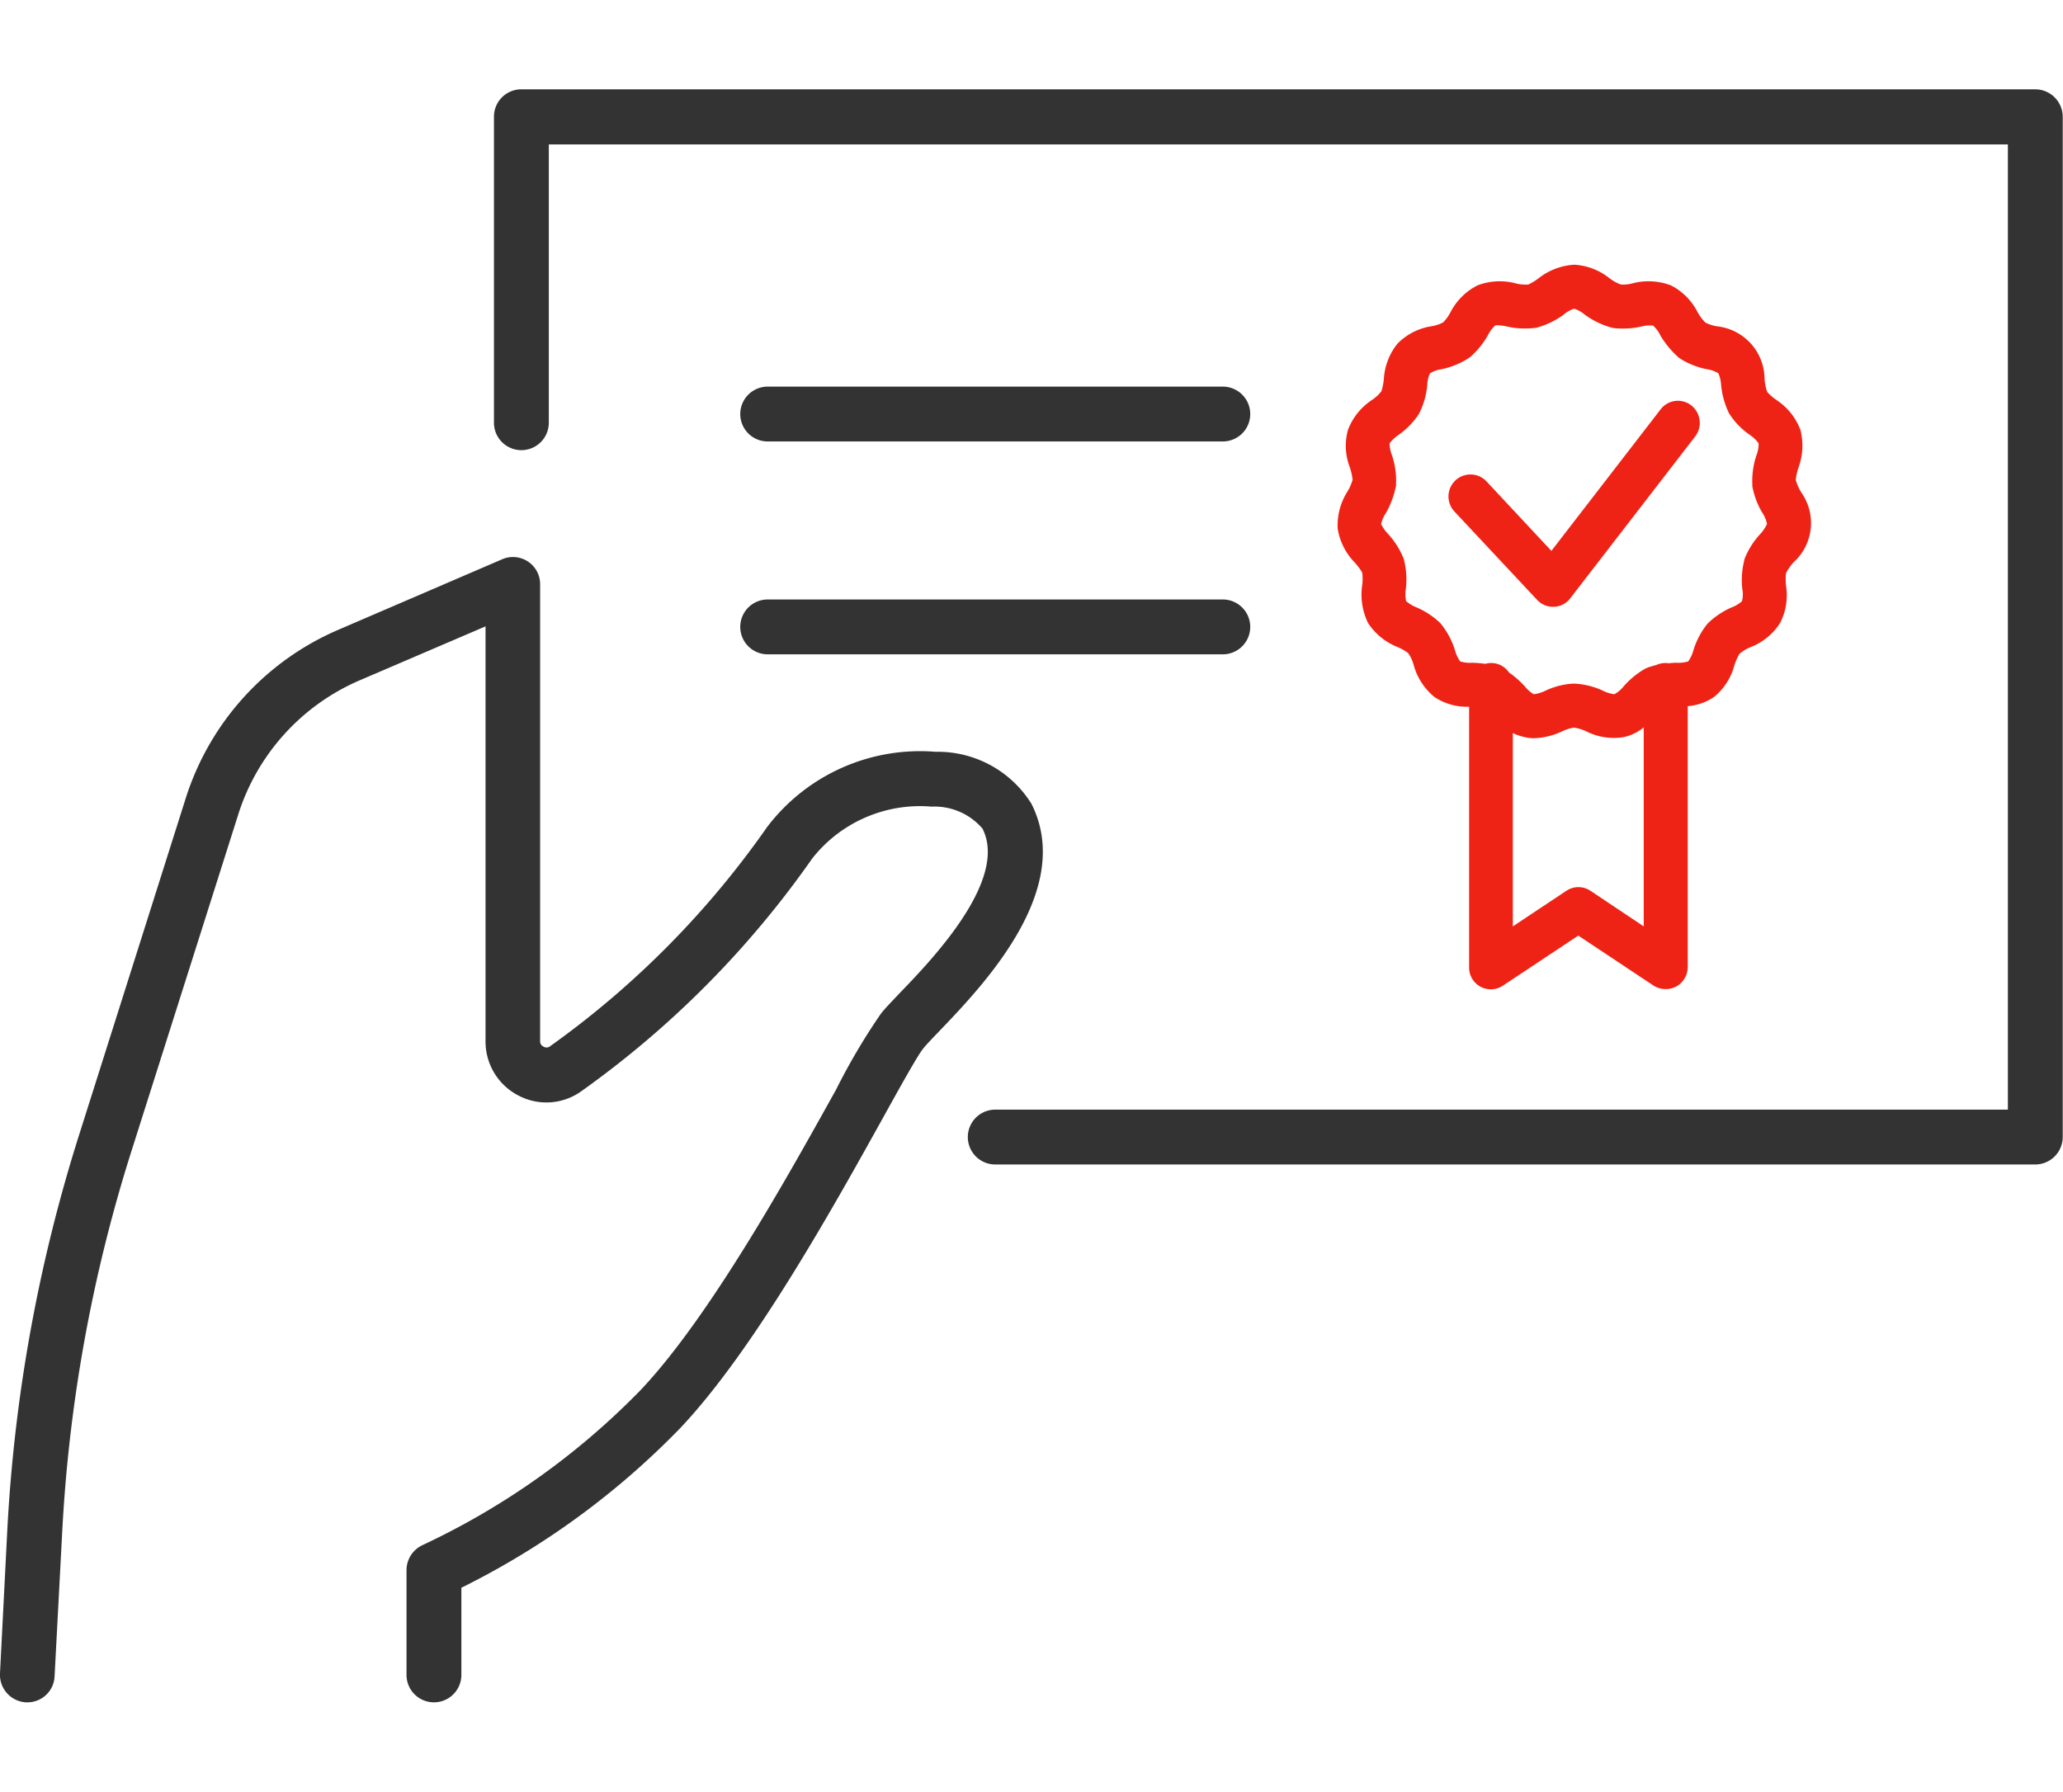
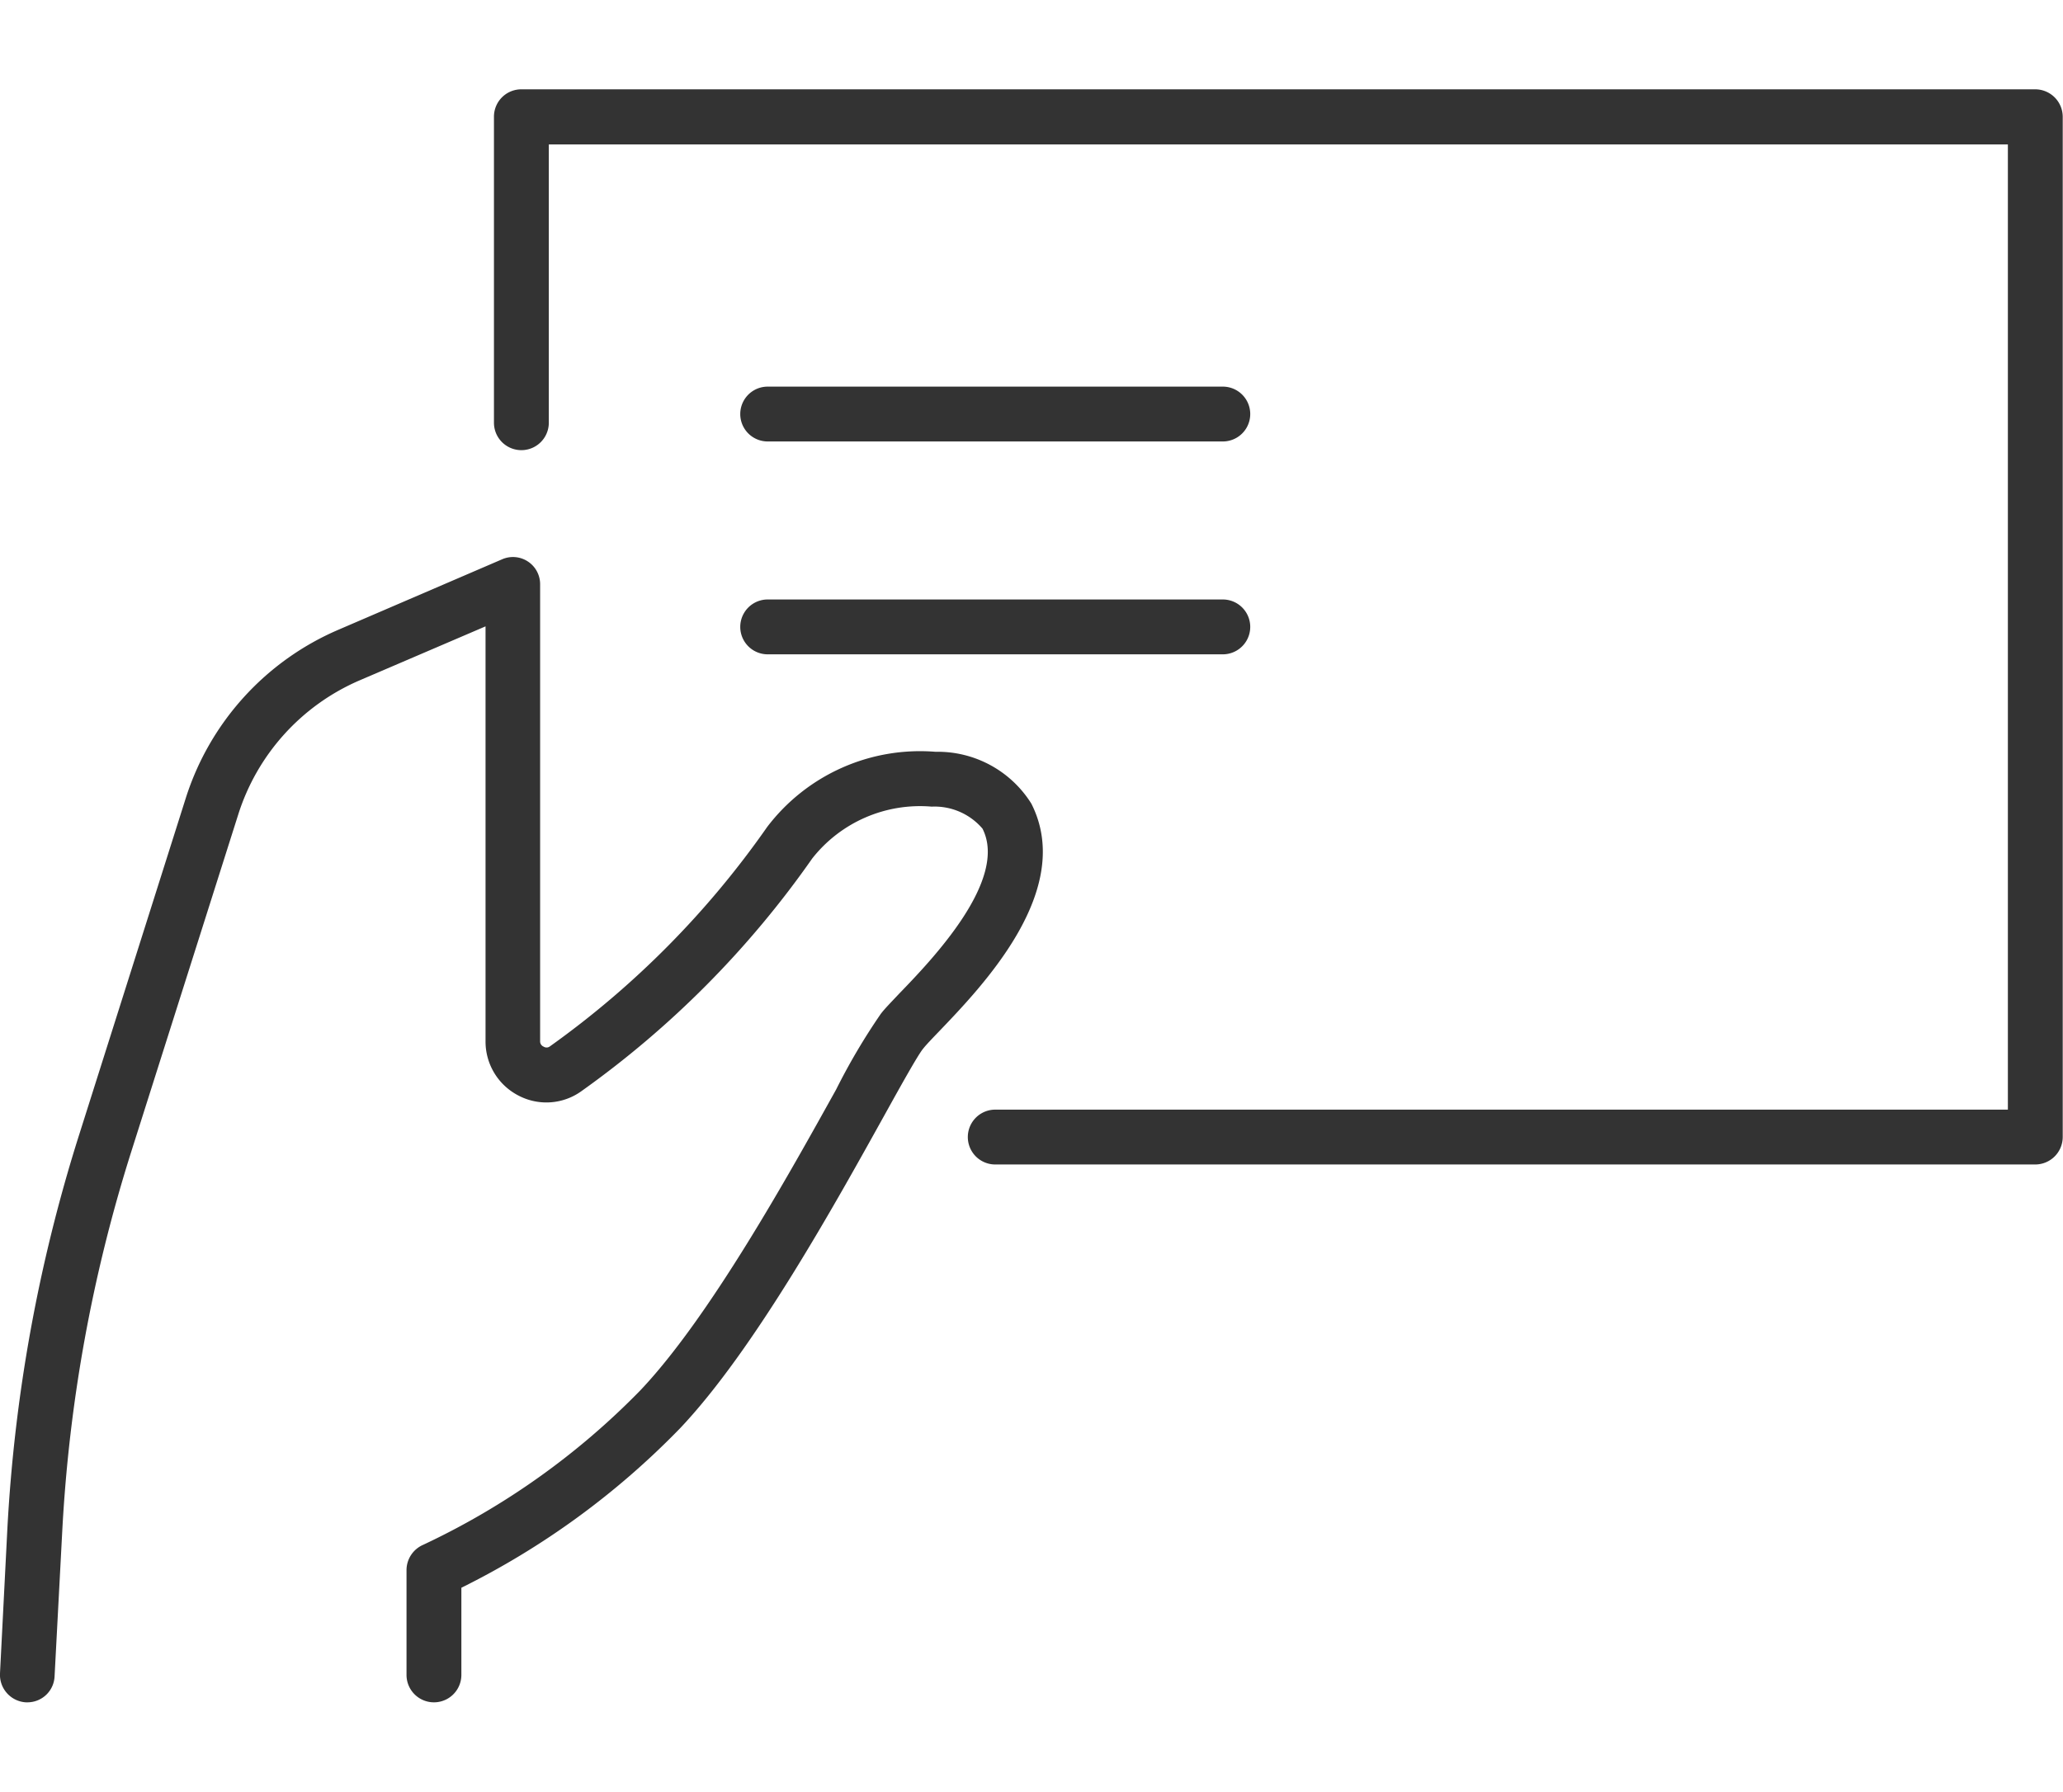
<svg xmlns="http://www.w3.org/2000/svg" id="组_107" data-name="组 107" width="75.97" height="66" viewBox="0 0 75.97 66">
  <defs>
    <style>
      .cls-1 {
        fill: #333;
      }

      .cls-1, .cls-2 {
        fill-rule: evenodd;
      }

      .cls-2 {
        fill: #ee2316;
      }
    </style>
  </defs>
  <path id="形状_830" data-name="形状 830" class="cls-1" d="M1425.98,4644.68a4.066,4.066,0,0,0-3.53-1.91,7.072,7.072,0,0,0-6.2,2.77,33.388,33.388,0,0,1-8,8.08,0.2,0.2,0,0,1-.23.01,0.207,0.207,0,0,1-.13-0.2v-16.82a1,1,0,0,0-1.4-.93l-6.04,2.6a10.055,10.055,0,0,0-5.61,6.2l-3.93,12.41a58.337,58.337,0,0,0-2.64,14.52l-0.27,5.3a1.016,1.016,0,0,0,.95,1.07h0.06a1,1,0,0,0,1-.96l0.28-5.3a56.069,56.069,0,0,1,2.54-14.01l3.94-12.42a8.007,8.007,0,0,1,4.47-4.95l4.64-1.99v15.28a2.235,2.235,0,0,0,1.21,2,2.208,2.208,0,0,0,2.32-.16,35.429,35.429,0,0,0,8.5-8.57,5.05,5.05,0,0,1,4.4-1.91,2.32,2.32,0,0,1,1.87.81c0.96,1.89-1.86,4.83-3.07,6.08-0.29.31-.53,0.55-0.68,0.75a23.246,23.246,0,0,0-1.64,2.78c-1.74,3.13-4.65,8.38-7.21,11.08a27.456,27.456,0,0,1-8,5.69,1.018,1.018,0,0,0-.61.93v3.86a1.01,1.01,0,0,0,2.02,0v-3.21a29.391,29.391,0,0,0,8.05-5.87c2.74-2.89,5.72-8.28,7.51-11.5,0.61-1.1,1.25-2.25,1.44-2.48,0.1-.13.32-0.36,0.57-0.62C1424.19,4651.39,1427.59,4647.86,1425.98,4644.68Zm-9.71-5.5h16.76a1.01,1.01,0,0,0,0-2.02h-16.76A1.01,1.01,0,1,0,1416.27,4639.18Zm0-7.84h16.76a1.01,1.01,0,0,0,0-2.02h-16.76A1.01,1.01,0,1,0,1416.27,4631.34Zm46.68-12.97H1407.2a1.007,1.007,0,0,0-1.01,1.01v11.27a1.01,1.01,0,1,0,2.02,0V4620.4h53.73v35.55h-37.29a1.01,1.01,0,1,0,0,2.02h38.3a1.014,1.014,0,0,0,1.01-1.01v-37.58A1.014,1.014,0,0,0,1462.95,4618.37Z" transform="translate(-1388 -4615.08)" />
-   <path id="形状_830_拷贝_4" data-name="形状 830 拷贝 4" class="cls-2" d="M1444.6,4637.17a0.8,0.8,0,0,0,.59.26h0.04a0.787,0.787,0,0,0,.6-0.32l4.6-5.96a0.823,0.823,0,0,0-.15-1.14,0.8,0.8,0,0,0-1.13.15l-4.02,5.21-2.39-2.56a0.81,0.81,0,1,0-1.18,1.11Zm-7.34-2.62a2.305,2.305,0,0,0,.62,1.24,2.36,2.36,0,0,1,.28.37,1.592,1.592,0,0,1,0,.49,2.392,2.392,0,0,0,.22,1.38,2.334,2.334,0,0,0,1.08.88,1.693,1.693,0,0,1,.4.23,1.4,1.4,0,0,1,.2.44,2.334,2.334,0,0,0,.76,1.17,2.165,2.165,0,0,0,1.28.36v9.59a0.8,0.8,0,0,0,1.25.68l2.77-1.84,2.77,1.84a0.812,0.812,0,0,0,.45.13,0.849,0.849,0,0,0,.38-0.09,0.825,0.825,0,0,0,.43-0.72v-9.61a1.994,1.994,0,0,0,.97-0.34,2.243,2.243,0,0,0,.75-1.17,1.906,1.906,0,0,1,.19-0.42,1.45,1.45,0,0,1,.42-0.25,2.268,2.268,0,0,0,1.07-.88,2.239,2.239,0,0,0,.22-1.38,2.3,2.3,0,0,1,0-.46,1.846,1.846,0,0,1,.28-0.4,1.951,1.951,0,0,0,.27-2.59,1.942,1.942,0,0,1-.19-0.44,2.027,2.027,0,0,1,.1-0.46,2.351,2.351,0,0,0,.07-1.39,2.3,2.3,0,0,0-.87-1.09,1.945,1.945,0,0,1-.35-0.3,1.741,1.741,0,0,1-.1-0.48,1.96,1.96,0,0,0-1.74-1.94,1.419,1.419,0,0,1-.44-0.14,1.707,1.707,0,0,1-.29-0.39,2.244,2.244,0,0,0-.98-0.98,2.335,2.335,0,0,0-1.39-.08,1.35,1.35,0,0,1-.45.05,1.594,1.594,0,0,1-.43-0.24,2.276,2.276,0,0,0-1.29-.49,2.34,2.34,0,0,0-1.3.49,2.168,2.168,0,0,1-.39.24,1.5,1.5,0,0,1-.49-0.05,2.305,2.305,0,0,0-1.38.08,2.273,2.273,0,0,0-.99.98,1.71,1.71,0,0,1-.27.38,1.375,1.375,0,0,1-.46.15,2.228,2.228,0,0,0-1.23.64,2.292,2.292,0,0,0-.5,1.3,2.176,2.176,0,0,1-.09.45,1.469,1.469,0,0,1-.36.33,2.3,2.3,0,0,0-.87,1.09,2.2,2.2,0,0,0,.07,1.39,2.362,2.362,0,0,1,.1.45,1.836,1.836,0,0,1-.2.45A2.326,2.326,0,0,0,1437.26,4634.55Zm9.31,13.34a0.8,0.8,0,0,0-.89,0l-1.97,1.31v-7.12a1.9,1.9,0,0,0,.44.15,1.447,1.447,0,0,0,.35.04,2.633,2.633,0,0,0,1.02-.25,1.6,1.6,0,0,1,.43-0.14,1.512,1.512,0,0,1,.47.14,2.24,2.24,0,0,0,1.37.21,1.711,1.711,0,0,0,.74-0.36v7.33Zm-7.53-13.92a3.349,3.349,0,0,0,.37-1.01v-0.08a2.871,2.871,0,0,0-.15-1.03,1.346,1.346,0,0,1-.09-0.44,1.443,1.443,0,0,1,.33-0.31,2.9,2.9,0,0,0,.75-0.77c0-.01.03-0.05,0.03-0.06a2.916,2.916,0,0,0,.28-1.01,1.073,1.073,0,0,1,.1-0.43,1.1,1.1,0,0,1,.42-0.15,2.974,2.974,0,0,0,.99-0.4,0.209,0.209,0,0,1,.06-0.04,3.053,3.053,0,0,0,.66-0.81,1.209,1.209,0,0,1,.27-0.36,0.2,0.2,0,0,1,.08-0.01,1.8,1.8,0,0,1,.37.05,3.037,3.037,0,0,0,1.07.04,0.185,0.185,0,0,0,.07-0.02,2.988,2.988,0,0,0,.93-0.46,1.06,1.06,0,0,1,.39-0.22,1.144,1.144,0,0,1,.39.22,3.064,3.064,0,0,0,.96.47,0.185,0.185,0,0,1,.07.02,3.142,3.142,0,0,0,1.04-.05,1.281,1.281,0,0,1,.44-0.04,1.061,1.061,0,0,1,.27.36,3.428,3.428,0,0,0,.69.83,0.209,0.209,0,0,1,.06.04,2.9,2.9,0,0,0,.97.38,1.1,1.1,0,0,1,.42.15,1.281,1.281,0,0,1,.1.43,3.049,3.049,0,0,0,.29,1.04c0.01,0.01.03,0.05,0.04,0.06a2.7,2.7,0,0,0,.73.74,1.175,1.175,0,0,1,.32.31,1.069,1.069,0,0,1-.08.44,2.963,2.963,0,0,0-.15,1.07v0.07a2.95,2.95,0,0,0,.37.98,1.144,1.144,0,0,1,.17.41,1.475,1.475,0,0,1-.25.37,2.908,2.908,0,0,0-.57.9,0.309,0.309,0,0,0-.02.08,2.95,2.95,0,0,0-.07,1.04,1.059,1.059,0,0,1-.01.45,1.142,1.142,0,0,1-.38.23,2.957,2.957,0,0,0-.89.6c0,0.01-.04.04-0.04,0.05a2.954,2.954,0,0,0-.48.93,1.315,1.315,0,0,1-.19.41,1.224,1.224,0,0,1-.44.05c-0.09,0-.19.01-0.29,0.02a0.34,0.34,0,0,0-.1-0.01,0.8,0.8,0,0,0-.34.07c-0.1.03-.22,0.06-0.33,0.1a0.212,0.212,0,0,1-.07.03,3.124,3.124,0,0,0-.81.66,1.131,1.131,0,0,1-.34.29,1.258,1.258,0,0,1-.42-0.13,2.823,2.823,0,0,0-1.04-.26h-0.08a2.758,2.758,0,0,0-1,.26,1.366,1.366,0,0,1-.43.13,1.261,1.261,0,0,1-.33-0.29,3.342,3.342,0,0,0-.58-0.51,0.789,0.789,0,0,0-.66-0.35,0.711,0.711,0,0,0-.21.03,4.6,4.6,0,0,0-.49-0.04,1.191,1.191,0,0,1-.44-0.05,1.315,1.315,0,0,1-.19-0.41,2.923,2.923,0,0,0-.5-0.95c-0.01-.01-0.04-0.05-0.05-0.06a2.941,2.941,0,0,0-.87-0.57,1.417,1.417,0,0,1-.38-0.23,1.256,1.256,0,0,1-.01-0.45,2.982,2.982,0,0,0-.07-1.08,0.417,0.417,0,0,0-.02-0.06,3.034,3.034,0,0,0-.56-0.88,1.325,1.325,0,0,1-.26-0.37A1.208,1.208,0,0,1,1439.04,4633.97Z" transform="translate(-1388 -4615.08)" />
</svg>